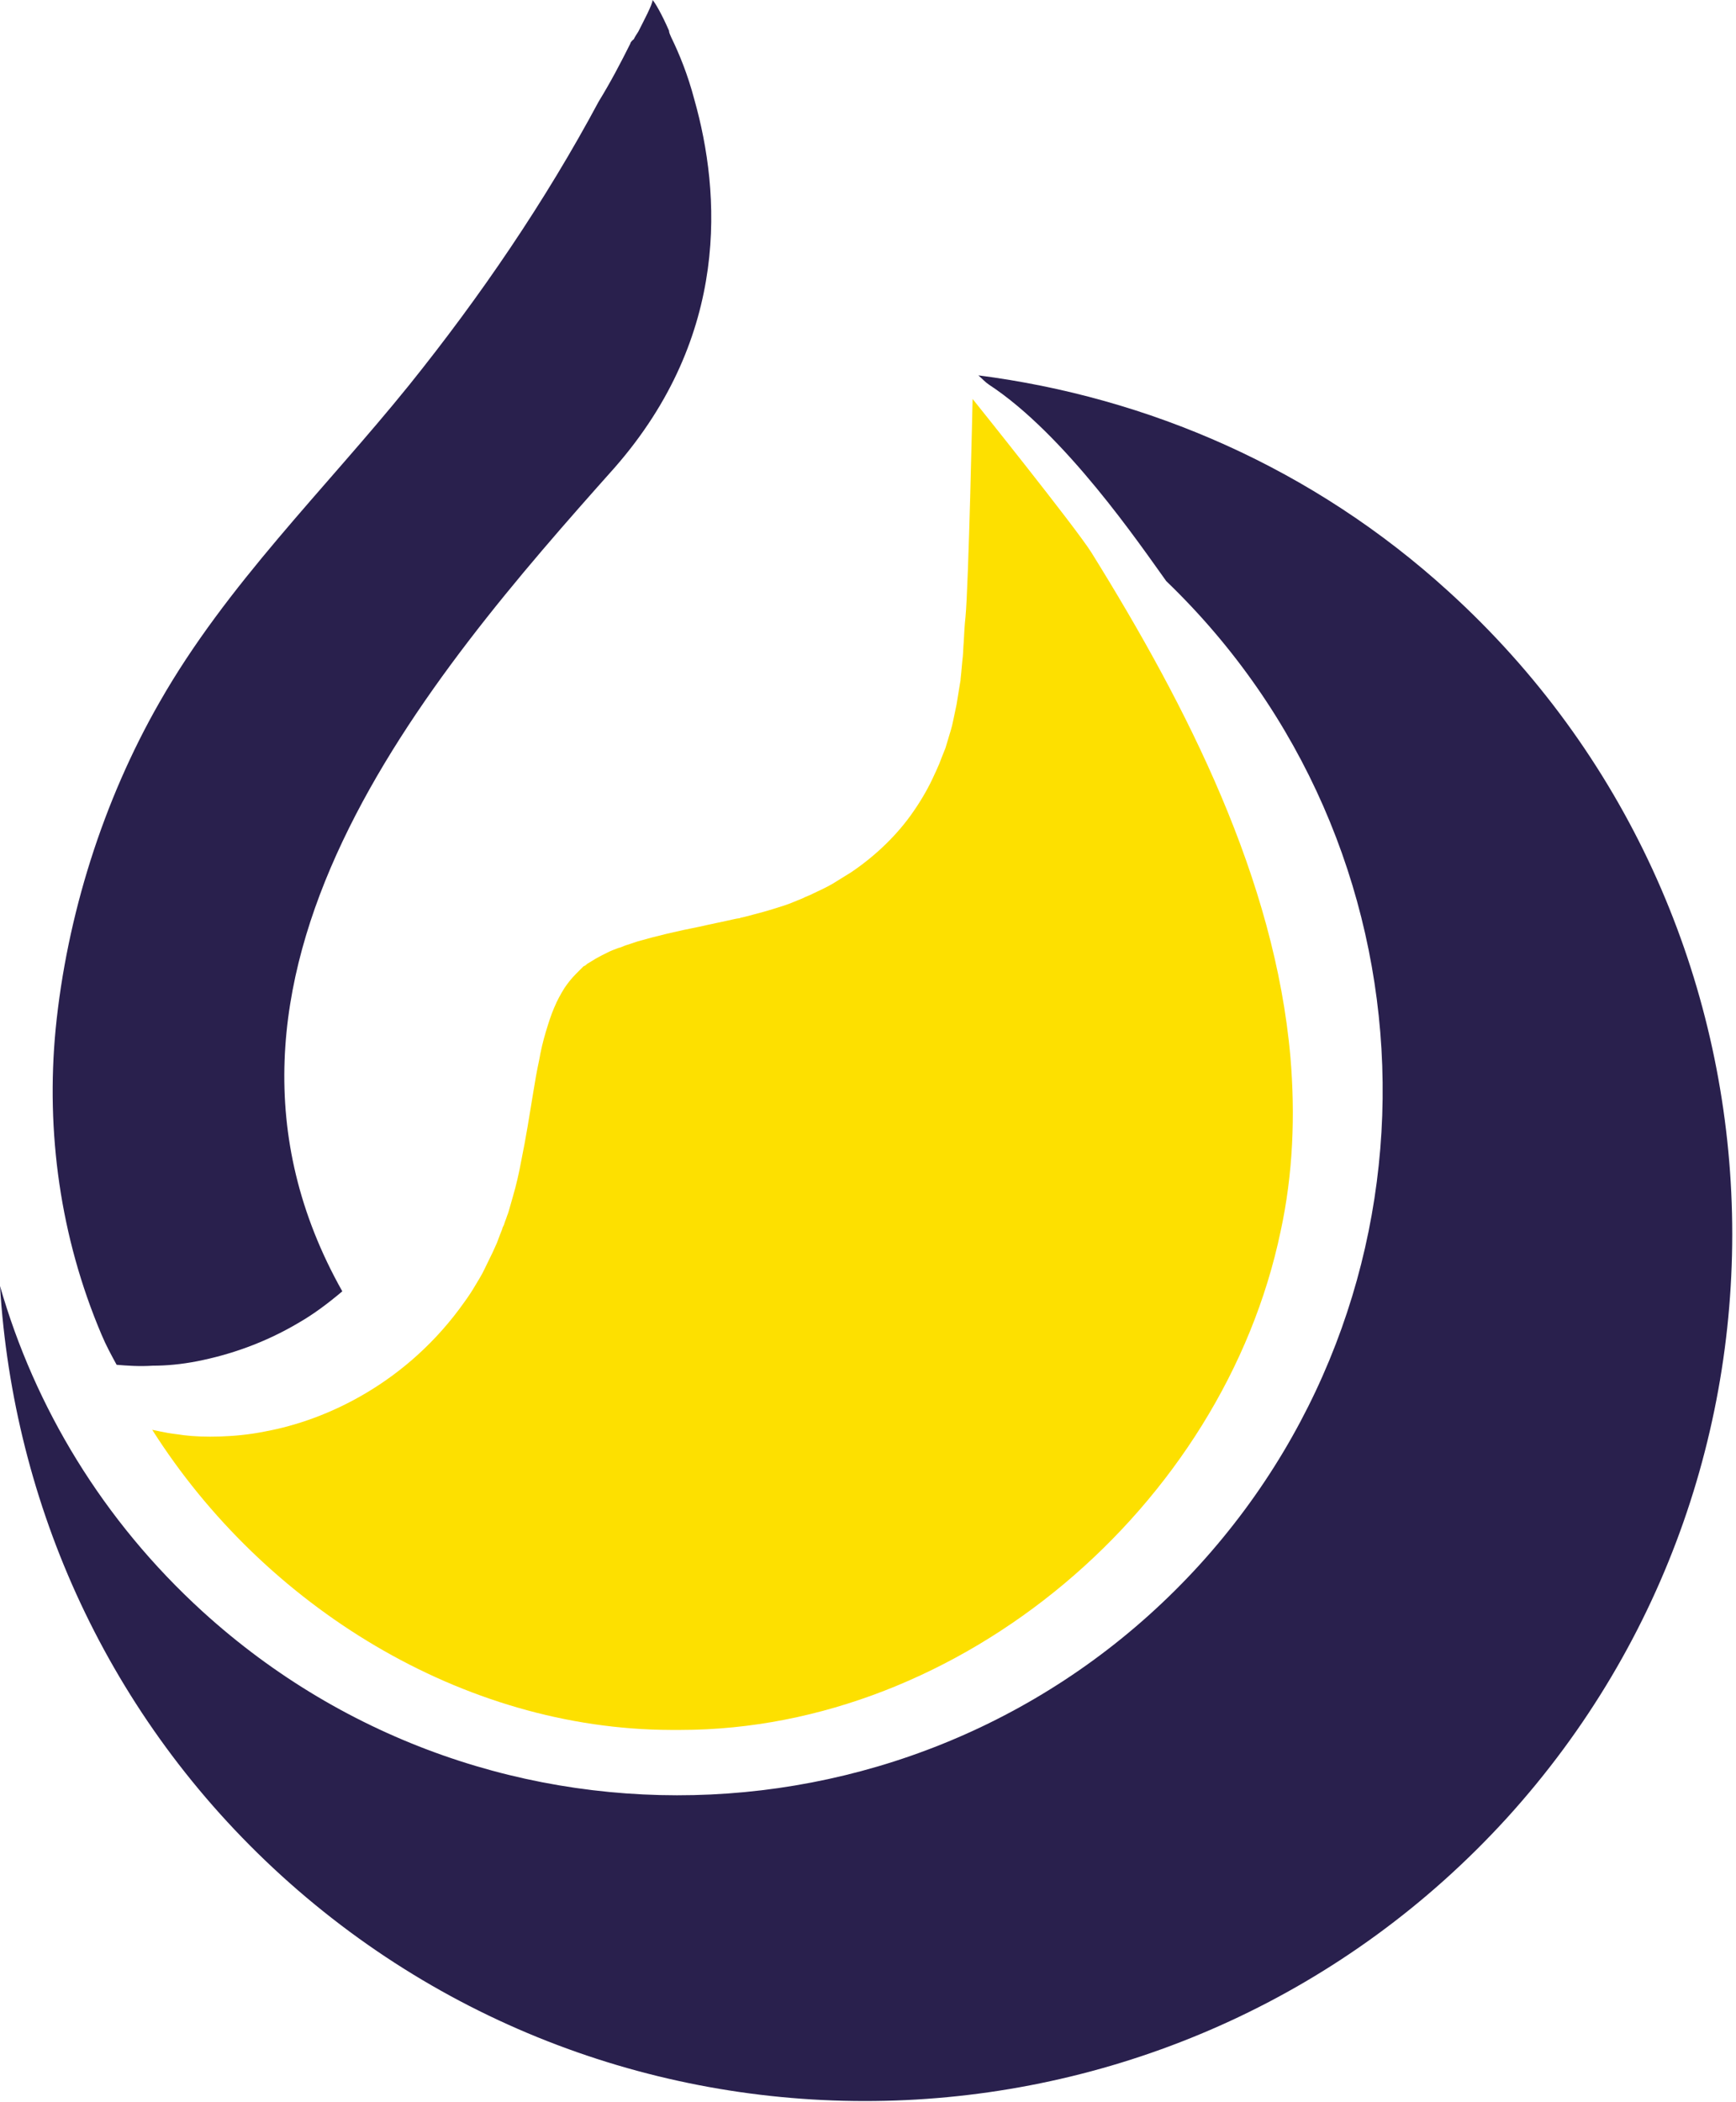
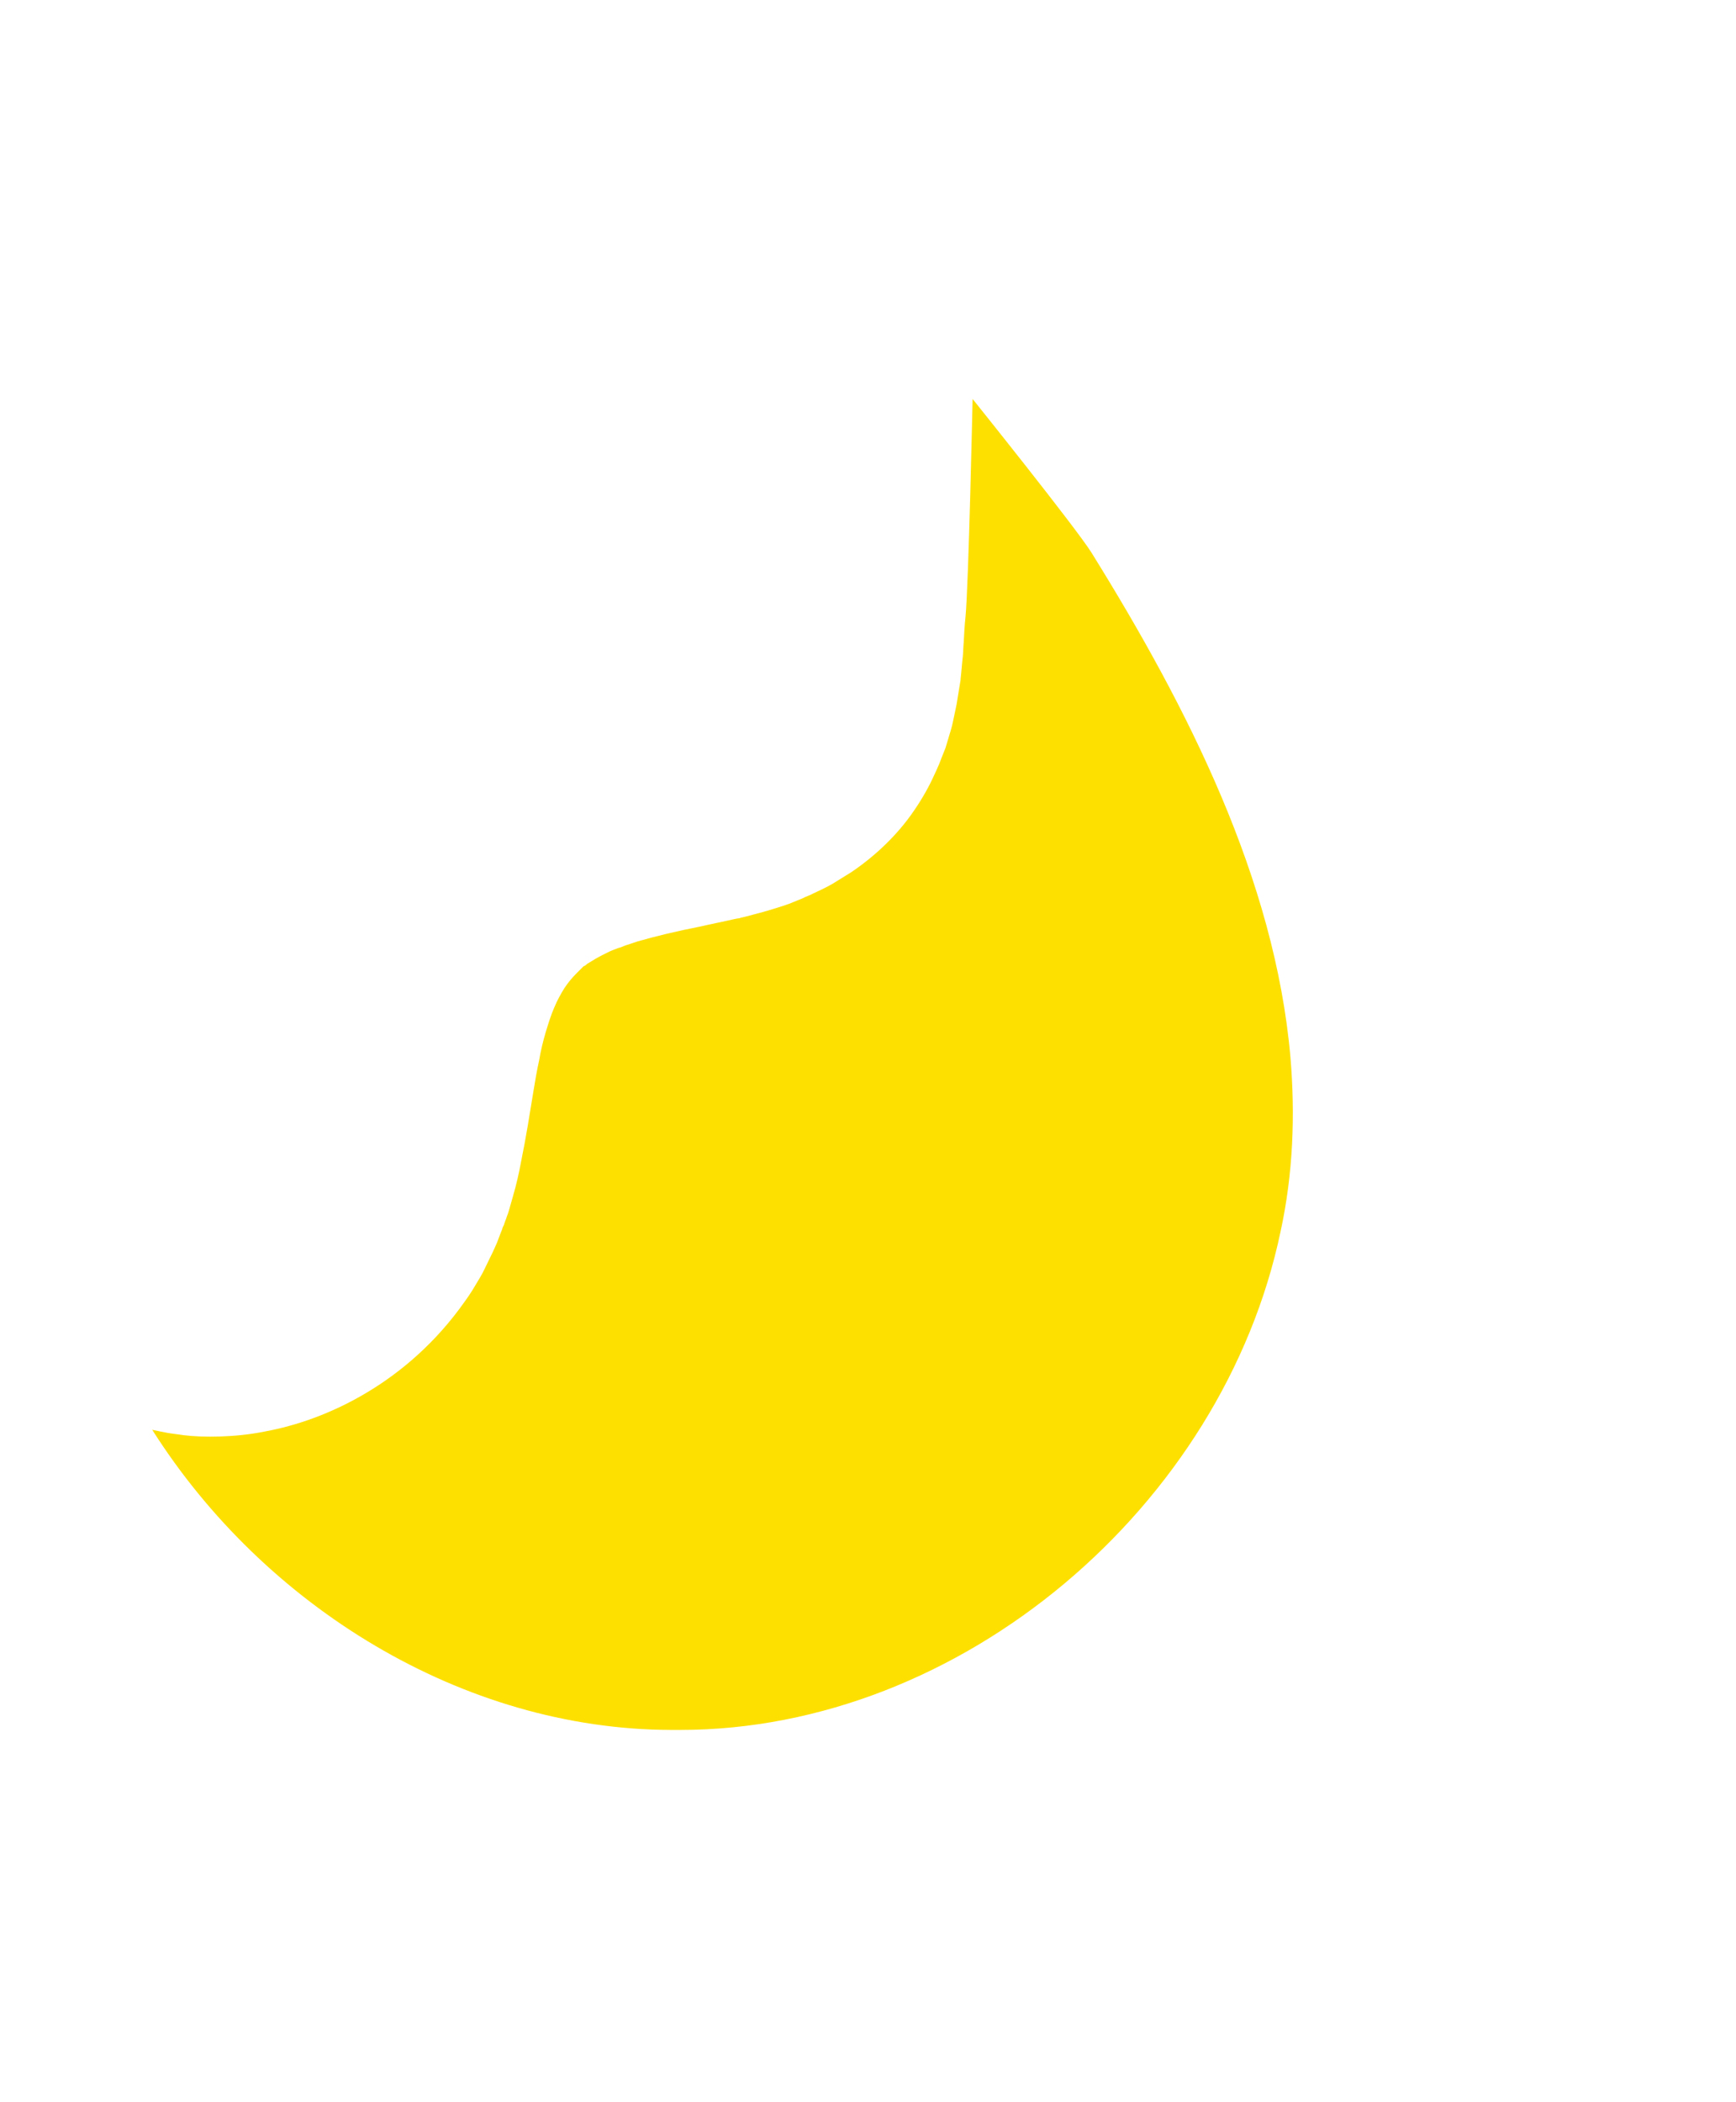
<svg xmlns="http://www.w3.org/2000/svg" width="390" height="472" viewBox="0 0 390 472" fill="none">
  <path d="M289.9 237.4C286.4 197.5 266.9 159 245.2 124.1C241.7 118.5 218.5 89.6 218.5 89.6C218.5 89.6 217.6 131.4 216.9 138.6C216.7 140.4 216.6 142.3 216.5 144.3C216.4 145.3 216.4 146.4 216.3 147.4C216.1 149.1 216 150.8 215.8 152.5C215.8 152.6 215.8 152.6 215.8 152.7C215.7 153.3 215.6 153.9 215.5 154.5C215.3 155.7 215.1 157 214.9 158.2C214.6 159.5 214.4 160.7 214.1 162C214 162.6 213.8 163.3 213.6 164C213.4 164.7 213.2 165.3 213 166C212.8 166.7 212.6 167.3 212.4 168C212.1 168.7 211.9 169.3 211.6 170C211.3 170.7 211.1 171.4 210.8 172C210.5 172.7 210.2 173.4 209.9 174C208.7 176.7 207.1 179.5 205.3 182.1C201.7 187.4 196.7 192.2 191.2 195.9C189.8 196.8 188.4 197.6 187 198.5C185.6 199.3 184.1 200 182.6 200.7C181.9 201.1 181.1 201.3 180.4 201.7C179.7 202 178.9 202.3 178.2 202.6C176.8 203.2 175.1 203.7 173.5 204.2L171.1 204.9L169.2 205.4L167.3 205.9L166.4 206.1L166.2 206.2L165.5 206.3L165 206.4C162.4 207 159.8 207.5 157.2 208.1C152.1 209.1 147.5 210.2 143.3 211.4L141.8 211.9C141.3 212.1 140.8 212.2 140.3 212.4C139.8 212.6 139.4 212.8 138.9 212.9L137.6 213.4L136.9 213.7L136.3 214L135.1 214.6L134 215.2C133.8 215.3 133.6 215.4 133.5 215.5C133.3 215.6 133.2 215.7 133 215.8L132 216.4C131.8 216.5 131.7 216.7 131.5 216.8L131.4 216.9H131.3C131.3 216.9 131.2 217 131.1 217L130.4 217.7L129.7 218.4L129.5 218.6C128.5 219.6 127.6 220.7 126.8 221.9C126 223.2 125.2 224.6 124.5 226.3C123.8 227.9 123.2 229.8 122.6 231.8C122 233.8 121.5 235.9 121.1 238.2C120.6 240.5 120.2 242.8 119.8 245.3C119 250.2 118.2 255.3 117.1 260.7C116.6 263.4 116 266.1 115.2 268.8C115 269.5 114.8 270.2 114.6 270.9C114.4 271.6 114.2 272.4 113.9 273.1L113.7 273.7C113.6 273.9 113.6 274 113.5 274.2L113.2 275.1L113 275.5L112.9 275.7V275.8C112.9 275.7 112.8 276.1 112.8 276.1L112.4 277.1C112.1 277.8 111.9 278.5 111.6 279.2C111.3 279.9 111 280.5 110.7 281.2C110.1 282.5 109.4 283.8 108.8 285.1C108.2 286.4 107.4 287.6 106.7 288.8C106 290 105.2 291.2 104.4 292.3C98 301.4 90.2 308.1 82.3 312.8C74.4 317.5 66.5 320.2 59.4 321.5C55.9 322.2 52.5 322.5 49.5 322.6C46.4 322.7 43.6 322.6 41.2 322.3C40 322.1 38.8 322 37.7 321.8C36.6 321.6 35.6 321.4 34.7 321.2C34.5 321.2 34.4 321.1 34.2 321.1C59.3 360.7 103.9 388.4 150.8 388.5C151.1 388.5 151.5 388.5 151.8 388.5C152.1 388.5 152.5 388.5 152.8 388.5C216 388.5 274.8 338.2 287.7 276.5C290.5 263.6 291 250.4 289.9 237.4Z" fill="#FDE000" />
-   <path d="M44.3 305.7C51.4 304.3 59.3 301.7 67.2 297C70.5 295.1 73.7 292.7 76.9 290C37.5 220 96.1 152.1 138.1 105C164.1 75.3 161.9 43.3 156 22.4C154.5 16.7 152.6 12.1 150.8 8.4C150.6 7.9 150.3 7.4 150.3 6.9C148.6 3 147.1 0.5 146.6 0C146.6 1 144.6 4.7 143.4 7.1C142.9 7.9 142.6 8.3 142.4 8.8C142.1 9 141.6 9.5 141.6 9.8C139.4 14.2 137.2 18.4 134.5 22.8C122.5 45.2 107.9 66.6 91.9 86.5C73 109.9 50.9 131.3 35.9 157.6C23.1 179.9 15 205.8 12.5 231.1C10.3 254.2 13.5 277.8 22.8 299.7C23.8 302.1 25 304.3 26.2 306.5C28.6 306.7 31.3 306.9 34.3 306.7C37.4 306.7 40.7 306.4 44.3 305.7Z" fill="#29204D" />
-   <path d="M325.5 132.9C295 105.1 257.9 89.2 219.8 84.3C220.6 85 221.3 85.8 222.2 86.4C239.3 97.6 256.1 122.3 262 130.5C323.6 189.7 327.3 287.8 269.5 351.4C210.6 416.1 110.2 420.8 45.5 361.9C23.1 341.5 7.8 316 0 288.8C3 337.8 24.2 385.7 63.2 421.2C142.7 493.5 266.2 487.7 338.6 408.2C410.8 328.7 405 205.2 325.5 132.9Z" fill="#29204D" />
</svg>